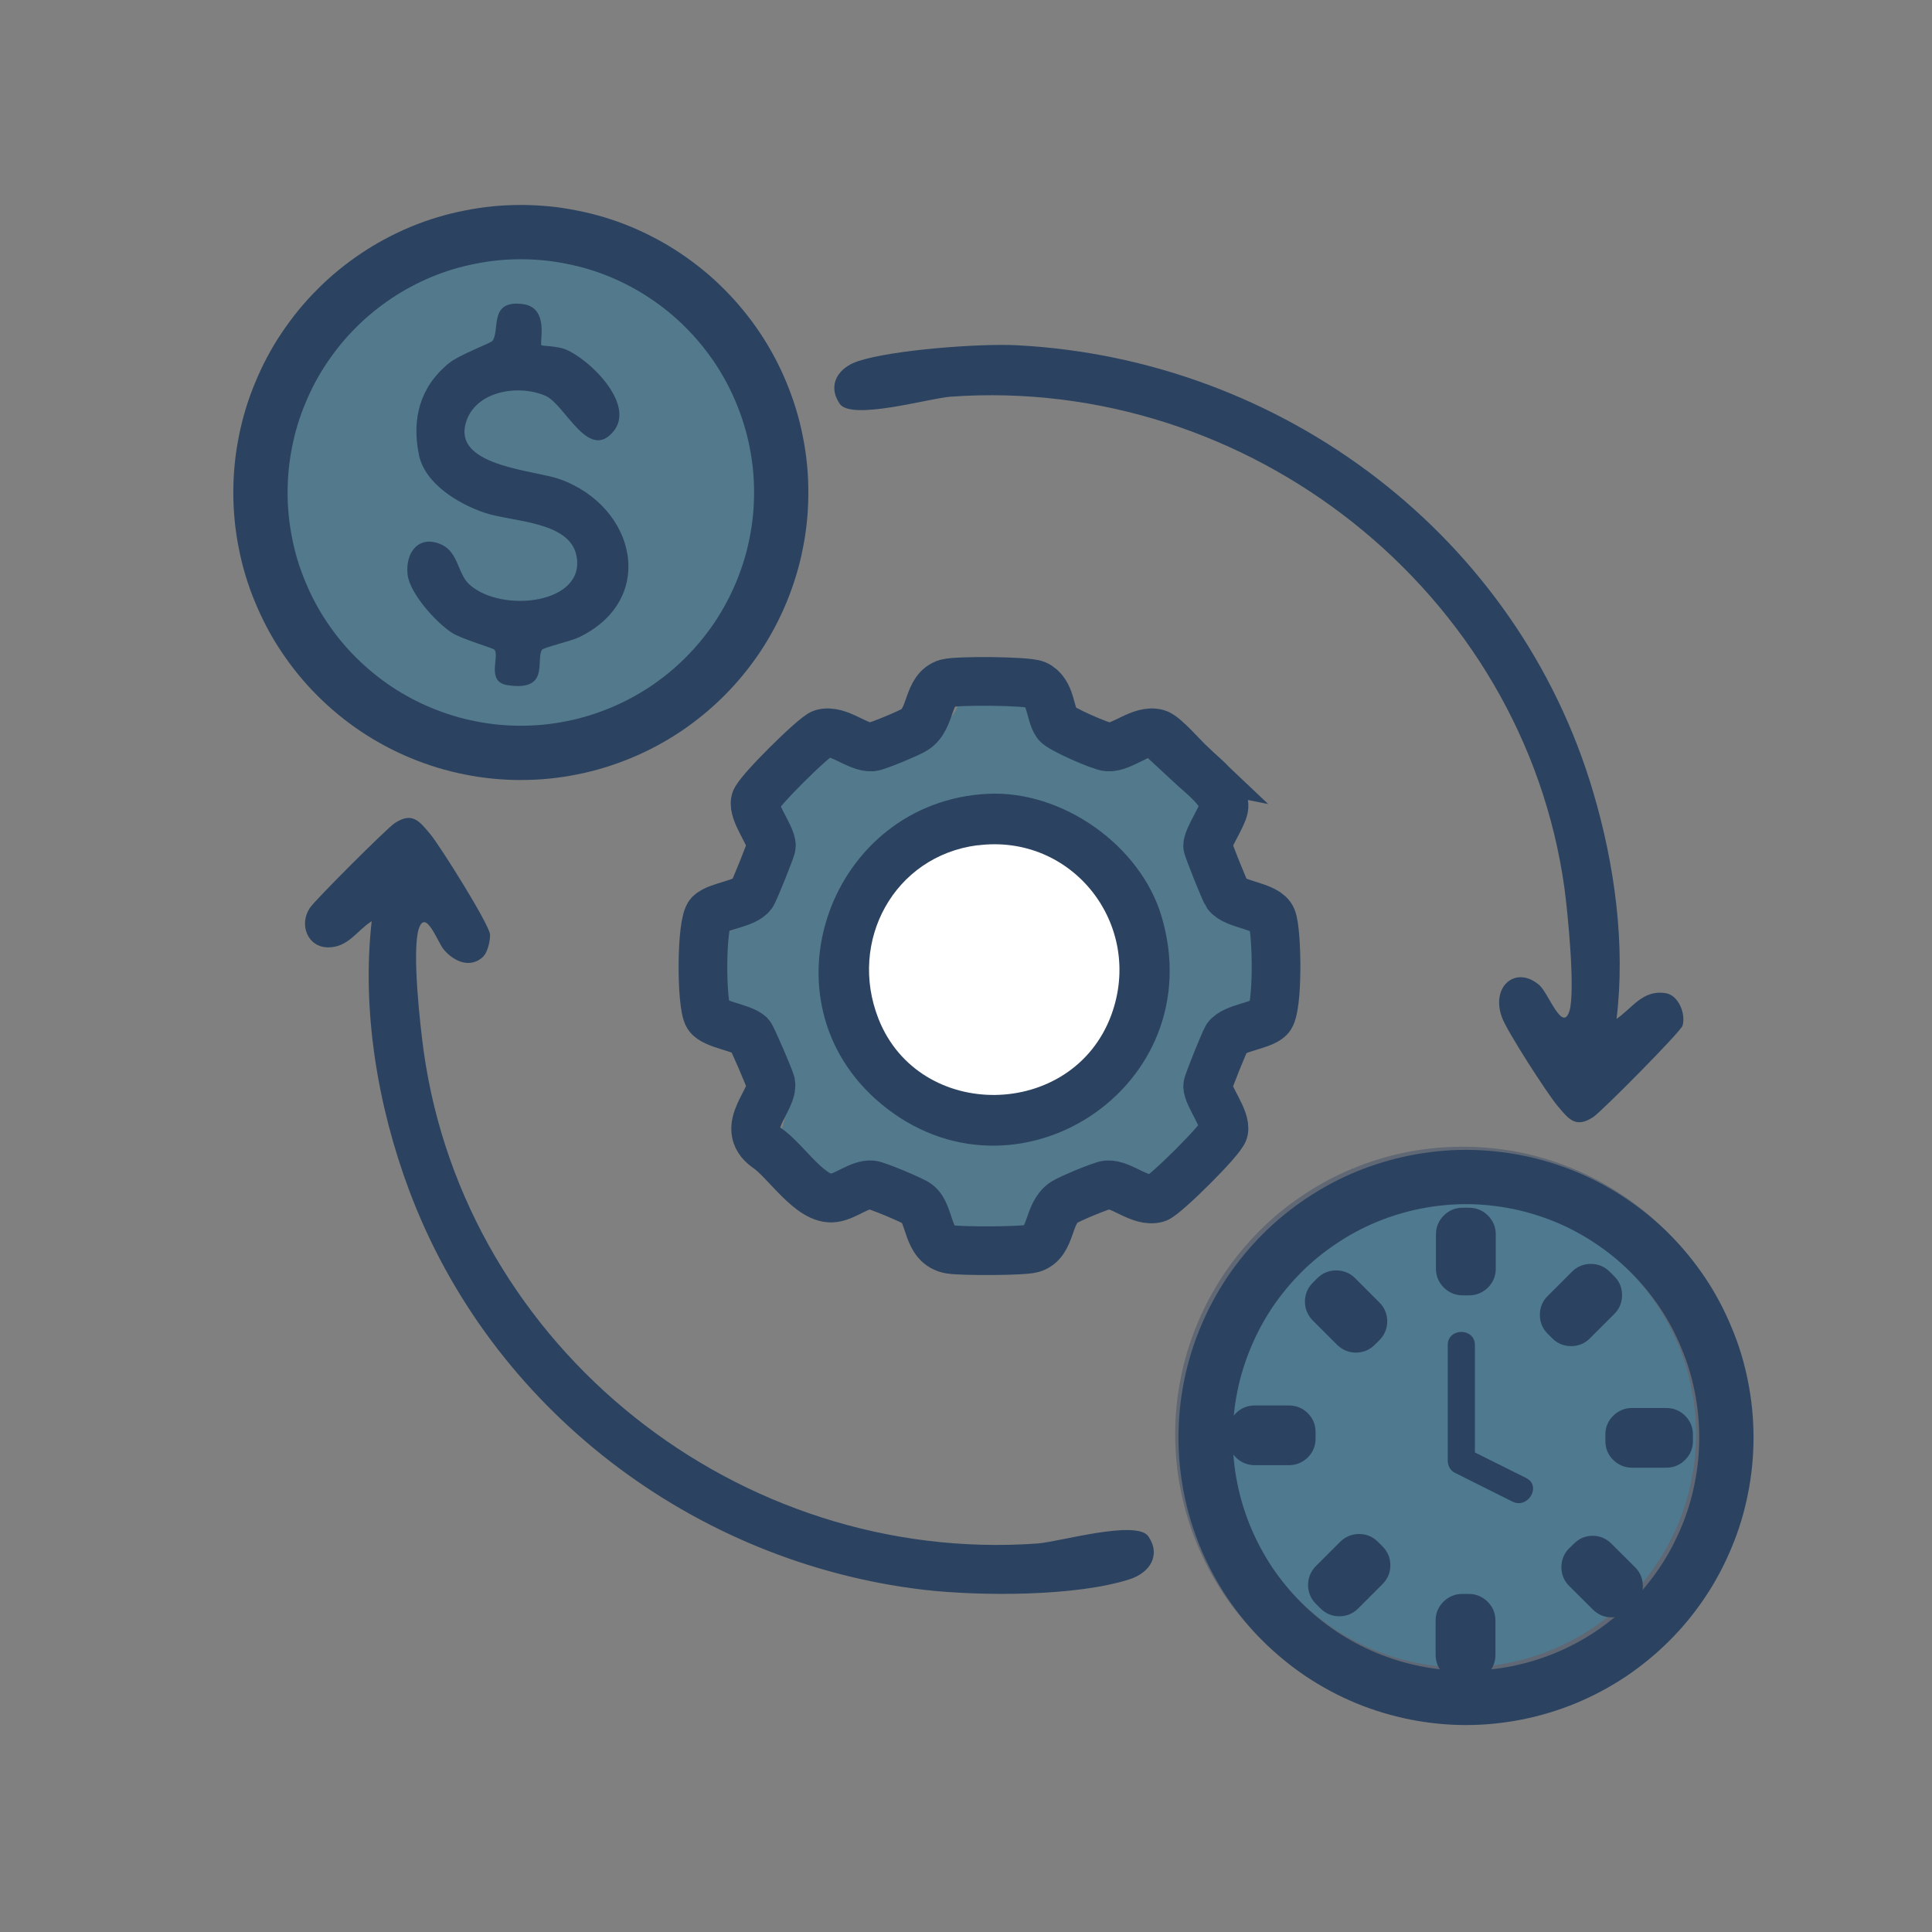
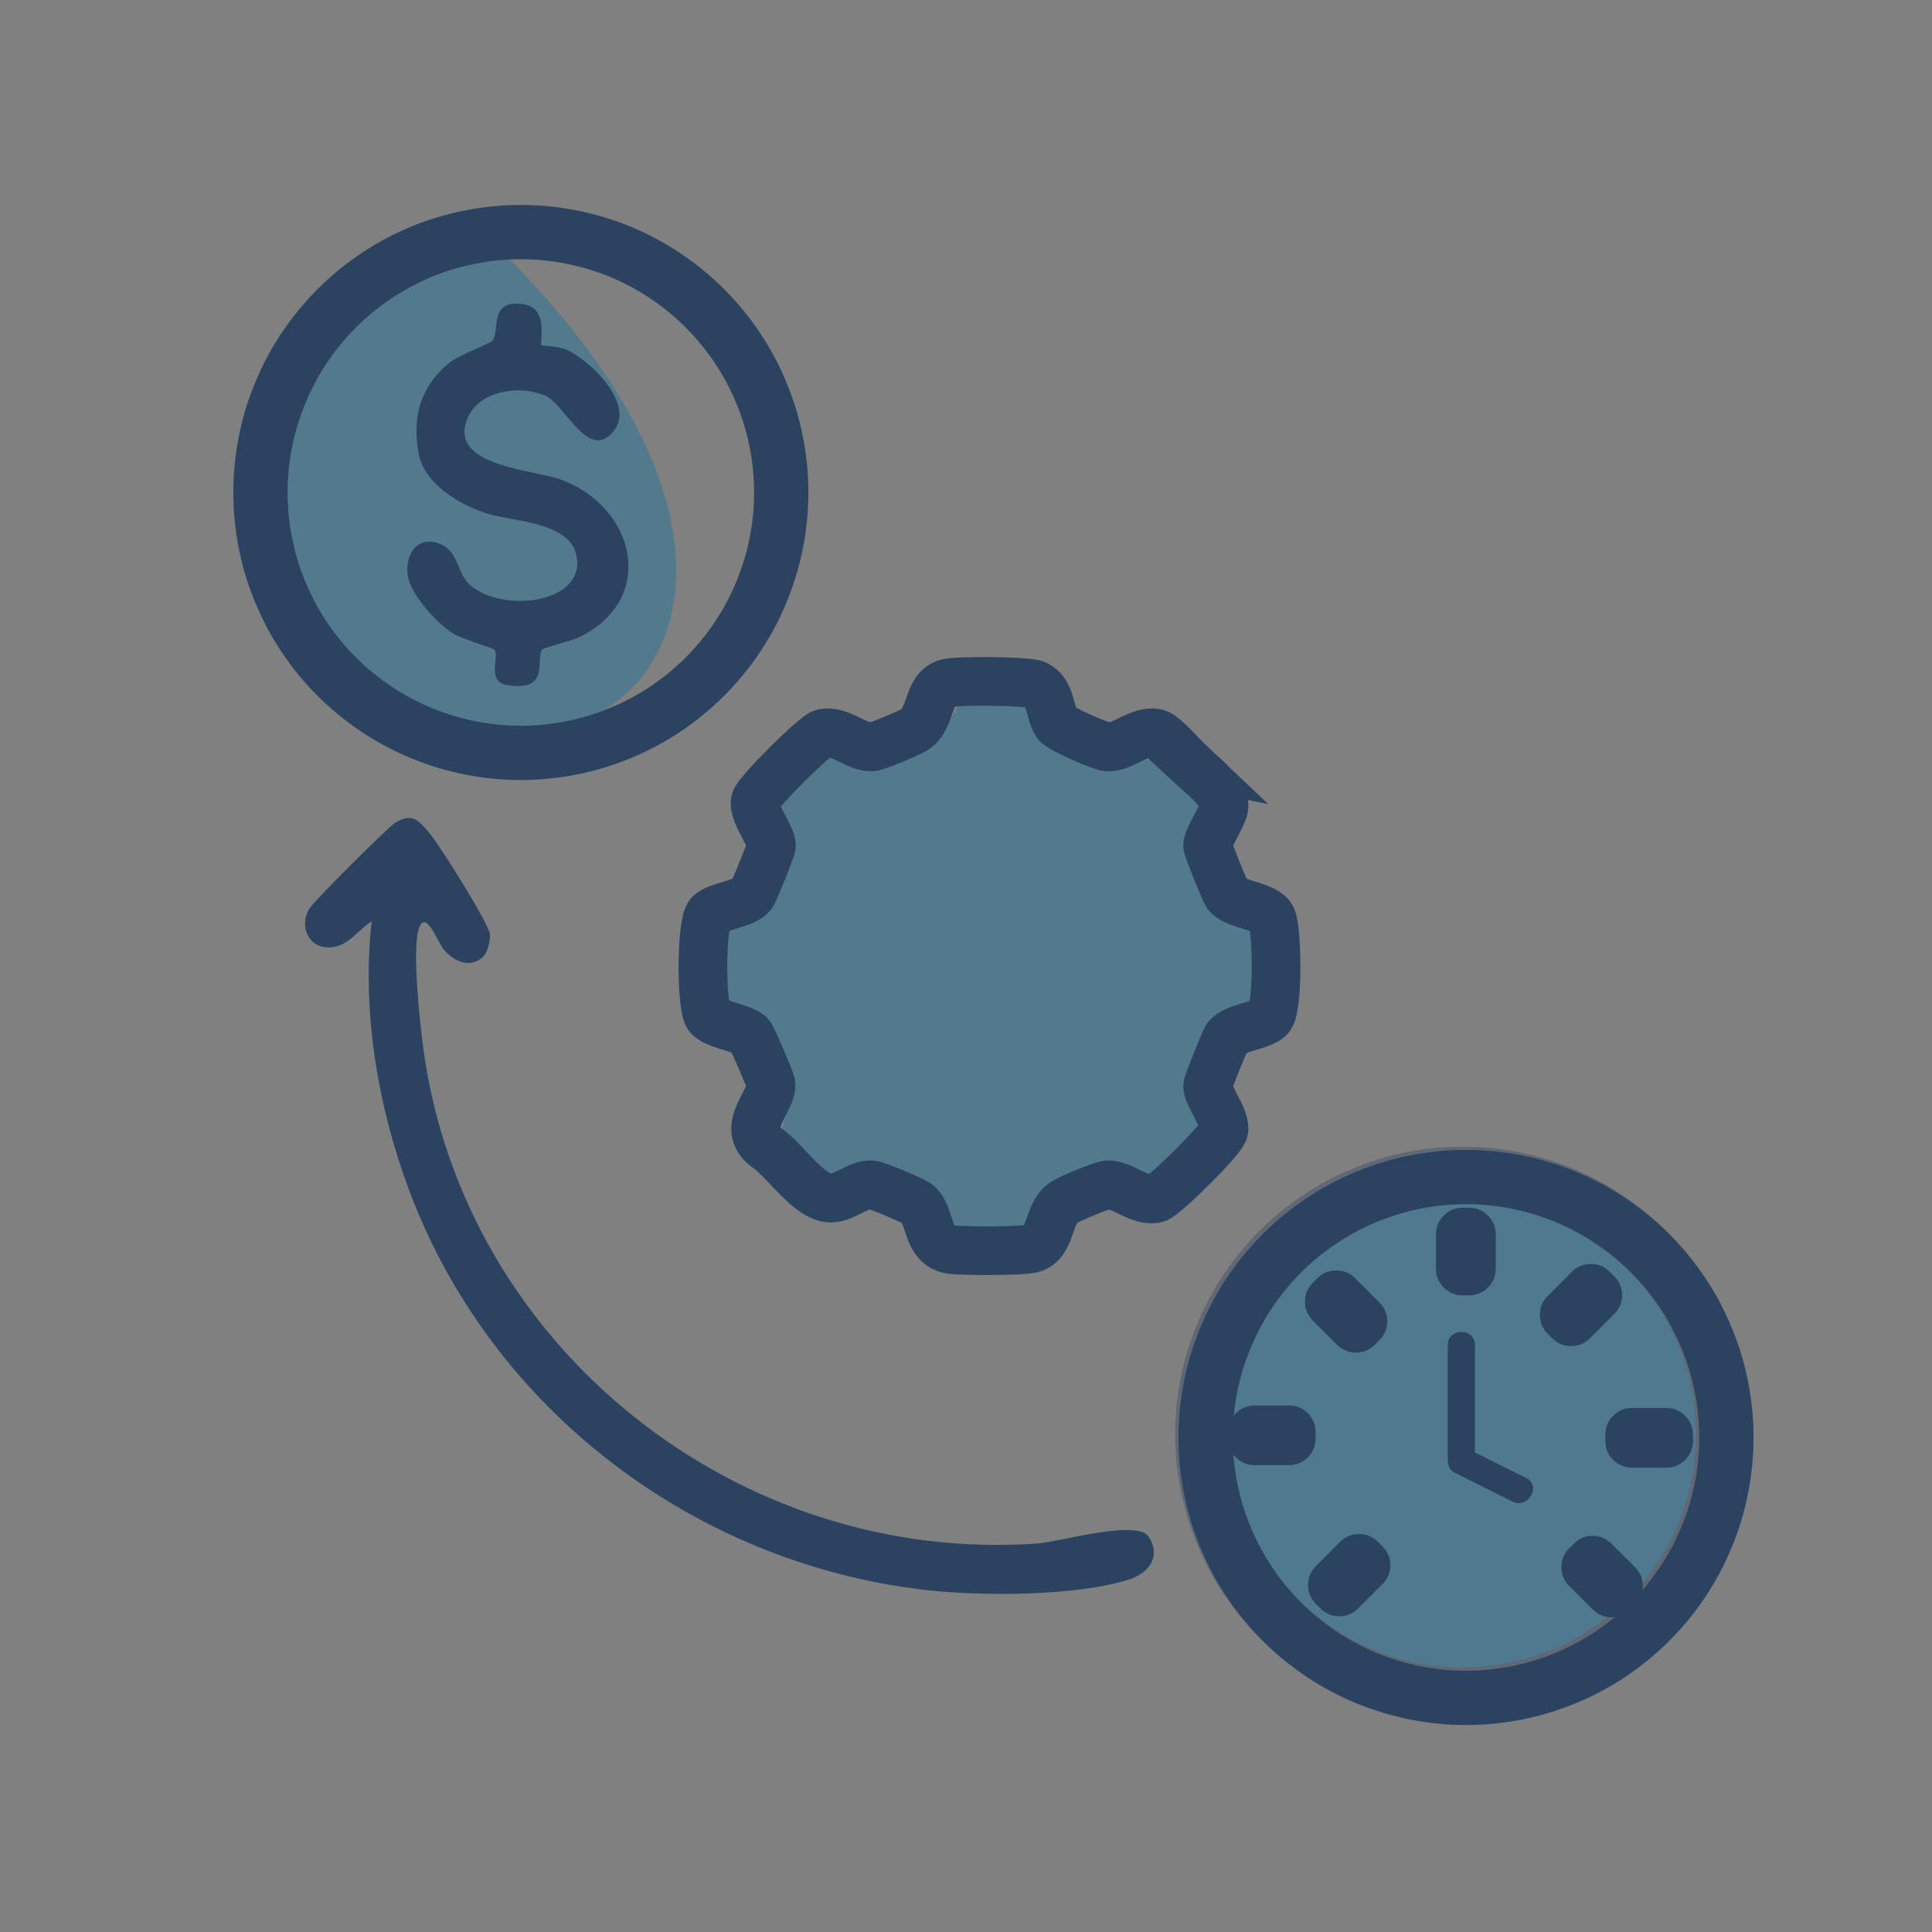
<svg xmlns="http://www.w3.org/2000/svg" width="80" zoomAndPan="magnify" viewBox="0 0 60 60" height="80" preserveAspectRatio="xMidYMid meet" version="1.0">
  <rect x="0" y="0" width="60" height="60" fill="#808080" stroke="none" />
  <defs>
    <filter x="0%" y="0%" width="100%" height="100%" id="bd3ec2ce7a">
      <feColorMatrix values="0 0 0 0 1 0 0 0 0 1 0 0 0 0 1 0 0 0 1 0" color-interpolation-filters="sRGB" />
    </filter>
    <mask id="63f3a18d82">
      <g filter="url(#bd3ec2ce7a)">
        <rect x="-6" width="72" fill="#000000" y="-6" height="72" fill-opacity="0.38" />
      </g>
    </mask>
    <clipPath id="b5f5ae7800">
      <path d="M 0.238 0.281 L 18.961 0.281 L 18.961 19 L 0.238 19 Z M 0.238 0.281 " clip-rule="nonzero" data-index="0" />
    </clipPath>
    <clipPath id="af0544dff2">
      <rect x="0" width="19" y="0" height="19" />
    </clipPath>
  </defs>
-   <path fill="#2b4360" d="M 50.199 31.645 C 50.699 31.305 51.004 30.742 51.711 30.84 C 52.129 30.895 52.359 31.484 52.254 31.852 C 52.195 32.043 49.742 34.516 49.484 34.688 C 48.934 35.051 48.719 34.758 48.371 34.344 C 48.055 33.973 46.789 32.008 46.645 31.598 C 46.285 30.613 47.094 29.969 47.809 30.598 C 48.09 30.844 48.527 32.094 48.742 31.391 C 48.926 30.766 48.691 28.371 48.586 27.586 C 47.309 18.375 38.773 11.652 29.516 12.32 C 28.84 12.371 26.426 13.074 26.074 12.535 C 25.684 11.949 26.035 11.414 26.652 11.215 C 27.723 10.863 30.449 10.66 31.598 10.723 C 39.859 11.156 47.145 16.668 49.484 24.617 C 50.145 26.852 50.484 29.336 50.203 31.645 Z M 50.199 31.645 " fill-opacity="1" fill-rule="nonzero" data-index="2" style="opacity: 1;" />
  <path fill="#2b4360" d="M 15.027 29.691 C 14.621 30.098 14.098 29.867 13.781 29.488 C 13.586 29.254 13.211 28.18 13 28.863 C 12.793 29.551 13.047 31.852 13.16 32.66 C 14.457 41.879 22.945 48.602 32.227 47.934 C 32.902 47.883 35.316 47.18 35.668 47.719 C 36.059 48.305 35.707 48.84 35.09 49.043 C 33.43 49.582 30.449 49.574 28.711 49.375 C 21.523 48.535 15.234 43.742 12.703 36.957 C 11.73 34.355 11.23 31.379 11.543 28.609 C 11.078 28.902 10.816 29.426 10.184 29.422 C 9.547 29.414 9.281 28.711 9.621 28.199 C 9.777 27.957 12.012 25.727 12.254 25.566 C 12.805 25.203 13.02 25.496 13.367 25.91 C 13.664 26.266 15.195 28.703 15.219 29.023 C 15.227 29.203 15.145 29.566 15.02 29.691 Z M 15.027 29.691 " fill-opacity="1" fill-rule="nonzero" data-index="3" style="opacity: 1;" />
  <path fill="#016ea7" d="M 30.297 20.859 C 31.766 20.387 31.77 21.367 32.301 22.328 C 33.066 22.465 35.066 23.711 35.641 23.578 C 36.152 23.453 36.551 22.895 37.145 23.289 C 38.605 24.262 37.336 24.656 37.402 25.668 C 37.43 26.039 38.043 27.023 38.238 27.48 C 38.387 27.816 38.391 28.348 38.543 28.582 C 38.848 29.051 39.949 28.926 40.039 29.551 C 40.078 29.82 40.09 30.699 39.961 30.883 C 39.793 31.121 38.785 31.203 38.543 31.582 C 38.391 31.824 38.352 32.438 38.191 32.809 C 38.004 33.234 37.496 33.984 37.426 34.348 C 37.297 35.039 38.027 35.793 37.848 36.156 C 37.789 36.266 37.035 36.988 36.926 37.016 C 36.453 37.133 35.816 36.531 35.406 36.547 C 34.922 36.57 34.402 37.043 33.973 37.219 C 33.438 37.43 32.445 37.551 32.137 38.023 C 31.852 38.453 31.957 39.203 31.328 39.32 C 29.52 39.664 30.156 38.422 29.477 37.824 C 29.148 37.539 28.156 37.348 27.676 37.16 C 27.262 37 26.754 36.48 26.254 36.543 C 25.754 36.605 25.273 37.285 24.633 36.863 C 23.176 35.895 24.441 35.492 24.375 34.484 C 24.348 34.113 23.734 33.129 23.535 32.672 C 23.391 32.336 23.383 31.805 23.234 31.57 C 22.93 31.102 21.828 31.227 21.738 30.602 C 21.695 30.332 21.688 29.453 21.816 29.27 C 21.984 29.031 22.992 28.949 23.234 28.57 C 23.383 28.328 23.426 27.719 23.586 27.344 C 23.773 26.918 24.277 26.172 24.352 25.805 C 24.48 25.113 23.75 24.359 23.93 24 C 23.988 23.887 24.738 23.168 24.852 23.137 C 25.324 23.02 25.961 23.621 26.371 23.605 C 26.855 23.582 27.371 23.109 27.805 22.938 C 28.34 22.723 29.332 22.605 29.641 22.133 C 29.863 21.793 29.887 20.988 30.297 20.855 Z M 30.297 20.859 " fill-opacity="0.35" fill-rule="nonzero" data-index="4" style="opacity: 1;" />
-   <path fill="#016ea7" d="M 15.668 7.895 C 18.43 7.715 21.285 9.312 22.598 11.734 C 26.215 18.43 18.965 25.566 12.344 21.828 C 5.723 18.086 8.285 8.379 15.668 7.895 Z M 15.668 7.895 " fill-opacity="0.35" fill-rule="nonzero" data-index="5" />
-   <path fill="#2b4360" d="M 30.688 24.652 C 32.992 24.543 35.41 26.25 36.07 28.449 C 37.656 33.758 31.523 37.746 27.363 34.281 C 23.523 31.086 25.77 24.883 30.688 24.652 Z M 30.688 24.652 " fill-opacity="1" fill-rule="nonzero" data-index="6" />
+   <path fill="#016ea7" d="M 15.668 7.895 C 26.215 18.43 18.965 25.566 12.344 21.828 C 5.723 18.086 8.285 8.379 15.668 7.895 Z M 15.668 7.895 " fill-opacity="0.35" fill-rule="nonzero" data-index="5" />
  <path fill="#2b4360" d="M 16.82 10.723 C 16.848 10.746 17.316 10.746 17.566 10.852 C 18.301 11.152 19.727 12.535 19.066 13.379 C 18.277 14.375 17.547 12.547 16.934 12.289 C 16.031 11.906 14.645 12.18 14.441 13.242 C 14.203 14.488 16.605 14.605 17.379 14.879 C 19.758 15.73 20.422 18.625 17.969 19.797 C 17.75 19.902 16.871 20.113 16.832 20.18 C 16.629 20.496 17.09 21.473 15.773 21.281 C 15.082 21.18 15.52 20.414 15.359 20.18 C 15.316 20.125 14.34 19.848 14.043 19.656 C 13.547 19.34 12.719 18.426 12.656 17.832 C 12.586 17.125 13.035 16.59 13.73 16.922 C 14.242 17.172 14.215 17.828 14.582 18.156 C 15.59 19.059 18.23 18.75 17.898 17.238 C 17.668 16.18 15.887 16.207 15.055 15.926 C 14.223 15.645 13.199 15.02 13.012 14.133 C 12.777 13.008 13.047 12.012 13.934 11.285 C 14.277 11.004 15.25 10.66 15.301 10.578 C 15.531 10.223 15.18 9.301 16.246 9.445 C 17.074 9.559 16.742 10.66 16.816 10.723 Z M 16.82 10.723 " fill-opacity="1" fill-rule="nonzero" data-index="7" />
-   <path fill="#ffffff" d="M 30.355 26.254 C 33.312 25.871 35.539 28.734 34.512 31.523 C 33.312 34.777 28.543 34.848 27.281 31.637 C 26.336 29.234 27.762 26.586 30.355 26.25 Z M 30.355 26.254 " fill-opacity="1" fill-rule="nonzero" data-index="8" />
  <g mask="url(#63f3a18d82)">
    <g transform="matrix(1, 0, 0, 1, 36, 35)">
      <g clip-path="url(#af0544dff2)">
        <path fill="#016ea7" d="M 17.68 9.672 C 17.68 10.203 17.629 10.727 17.523 11.25 C 17.422 11.77 17.27 12.277 17.066 12.77 C 16.859 13.258 16.613 13.727 16.316 14.168 C 16.02 14.609 15.688 15.02 15.309 15.395 C 14.934 15.77 14.523 16.105 14.082 16.402 C 13.641 16.695 13.176 16.945 12.684 17.148 C 12.191 17.352 11.688 17.504 11.164 17.609 C 10.645 17.715 10.117 17.766 9.586 17.766 C 9.055 17.766 8.527 17.715 8.008 17.609 C 7.484 17.504 6.98 17.352 6.488 17.148 C 5.996 16.945 5.531 16.695 5.09 16.402 C 4.648 16.105 4.238 15.77 3.863 15.395 C 3.488 15.02 3.152 14.609 2.855 14.168 C 2.562 13.727 2.312 13.258 2.109 12.77 C 1.906 12.277 1.75 11.77 1.648 11.25 C 1.543 10.727 1.492 10.203 1.492 9.672 C 1.492 9.141 1.543 8.613 1.648 8.09 C 1.75 7.57 1.906 7.062 2.109 6.574 C 2.312 6.082 2.562 5.617 2.855 5.172 C 3.152 4.73 3.488 4.324 3.863 3.945 C 4.238 3.57 4.648 3.234 5.09 2.941 C 5.531 2.645 5.996 2.395 6.488 2.191 C 6.98 1.988 7.484 1.836 8.008 1.73 C 8.527 1.629 9.055 1.578 9.586 1.578 C 10.117 1.578 10.645 1.629 11.164 1.73 C 11.688 1.836 12.191 1.988 12.684 2.191 C 13.176 2.395 13.641 2.645 14.082 2.941 C 14.523 3.234 14.934 3.57 15.309 3.945 C 15.688 4.324 16.02 4.73 16.316 5.172 C 16.613 5.617 16.859 6.082 17.066 6.574 C 17.27 7.062 17.422 7.57 17.523 8.09 C 17.629 8.613 17.68 9.141 17.68 9.672 Z M 17.68 9.672 " fill-opacity="1" fill-rule="nonzero" data-index="9" style="opacity: 1;" />
        <g clip-path="url(#b5f5ae7800)">
          <path stroke-linecap="butt" transform="matrix(0.562, 0, 0, 0.562, -169.525, -136.287)" fill="none" stroke-linejoin="miter" d="M 332.808 259.482 C 332.808 260.427 332.718 261.357 332.53 262.288 C 332.35 263.211 332.079 264.114 331.718 264.989 C 331.35 265.857 330.912 266.691 330.384 267.475 C 329.857 268.26 329.266 268.989 328.593 269.656 C 327.926 270.323 327.197 270.92 326.412 271.448 C 325.627 271.968 324.801 272.413 323.926 272.774 C 323.051 273.135 322.155 273.406 321.225 273.593 C 320.301 273.781 319.363 273.871 318.419 273.871 C 317.475 273.871 316.537 273.781 315.613 273.593 C 314.683 273.406 313.787 273.135 312.912 272.774 C 312.037 272.413 311.211 271.968 310.426 271.448 C 309.641 270.92 308.912 270.323 308.245 269.656 C 307.579 268.989 306.982 268.26 306.454 267.475 C 305.933 266.691 305.488 265.857 305.127 264.989 C 304.766 264.114 304.488 263.211 304.308 262.288 C 304.12 261.357 304.03 260.427 304.03 259.482 C 304.03 258.538 304.12 257.6 304.308 256.67 C 304.488 255.746 304.766 254.843 305.127 253.975 C 305.488 253.1 305.933 252.274 306.454 251.482 C 306.982 250.698 307.579 249.975 308.245 249.302 C 308.912 248.635 309.641 248.038 310.426 247.517 C 311.211 246.989 312.037 246.545 312.912 246.184 C 313.787 245.823 314.683 245.552 315.613 245.364 C 316.537 245.184 317.475 245.093 318.419 245.093 C 319.363 245.093 320.301 245.184 321.225 245.364 C 322.155 245.552 323.051 245.823 323.926 246.184 C 324.801 246.545 325.627 246.989 326.412 247.517 C 327.197 248.038 327.926 248.635 328.593 249.302 C 329.266 249.975 329.857 250.698 330.384 251.482 C 330.912 252.274 331.35 253.1 331.718 253.975 C 332.079 254.843 332.35 255.746 332.53 256.67 C 332.718 257.6 332.808 258.538 332.808 259.482 Z M 332.808 259.482 " stroke="#2b4360" stroke-width="3" stroke-opacity="1" stroke-miterlimit="10" data-index="10" style="opacity: 1;" />
        </g>
      </g>
    </g>
  </g>
  <path stroke-linecap="butt" transform="matrix(0.398, 0.398, -0.398, 0.398, 18.142, -183.699)" fill-opacity="1" fill="#2b4360" fill-rule="nonzero" stroke-linejoin="miter" d="M 310.717 251.068 L 312.622 251.068 C 312.887 251.068 313.118 251.162 313.31 251.353 C 313.496 251.54 313.59 251.771 313.59 252.036 L 313.59 252.399 C 313.59 252.664 313.496 252.895 313.305 253.087 C 313.118 253.273 312.887 253.366 312.617 253.371 L 310.722 253.371 C 310.452 253.366 310.221 253.273 310.034 253.087 C 309.843 252.895 309.75 252.664 309.75 252.399 L 309.75 252.036 C 309.75 251.771 309.848 251.545 310.034 251.358 C 310.226 251.167 310.452 251.068 310.717 251.068 Z M 310.717 251.068 " stroke="#2b4360" stroke-width="1" stroke-opacity="1" stroke-miterlimit="10" data-index="11" />
  <path stroke-linecap="butt" transform="matrix(0.562, 0, 0, 0.562, -133.525, -101.287)" fill-opacity="1" fill="#2b4360" fill-rule="nonzero" stroke-linejoin="miter" d="M 327.773 258.531 L 329.669 258.531 C 329.94 258.531 330.169 258.628 330.357 258.816 C 330.544 259.003 330.641 259.232 330.641 259.503 L 330.641 259.857 C 330.641 260.128 330.544 260.357 330.357 260.545 C 330.169 260.732 329.94 260.83 329.669 260.83 L 327.773 260.83 C 327.502 260.83 327.273 260.732 327.086 260.545 C 326.891 260.357 326.801 260.128 326.801 259.857 L 326.801 259.503 C 326.801 259.232 326.891 259.003 327.086 258.816 C 327.273 258.628 327.502 258.531 327.773 258.531 Z M 327.773 258.531 " stroke="#2b4360" stroke-width="1" stroke-opacity="1" stroke-miterlimit="10" data-index="12" />
  <path stroke-linecap="butt" transform="matrix(-0.398, 0.398, -0.398, -0.398, 272.398, 30.951)" fill-opacity="1" fill="#2b4360" fill-rule="nonzero" stroke-linejoin="miter" d="M 311.187 265.849 L 313.093 265.849 C 313.358 265.849 313.589 265.942 313.78 266.134 C 313.967 266.321 314.06 266.551 314.06 266.817 L 314.06 267.18 C 314.06 267.445 313.967 267.676 313.775 267.867 C 313.589 268.054 313.358 268.147 313.088 268.152 L 311.192 268.152 C 310.922 268.147 310.691 268.054 310.505 267.867 C 310.313 267.676 310.22 267.445 310.22 267.18 L 310.22 266.817 C 310.22 266.551 310.313 266.321 310.5 266.134 C 310.691 265.942 310.922 265.849 311.187 265.849 Z M 311.187 265.849 " stroke="#2b4360" stroke-width="1" stroke-opacity="1" stroke-miterlimit="10" data-index="13" />
  <path stroke-linecap="butt" transform="matrix(0.562, 0, 0, 0.562, -133.525, -101.287)" fill-opacity="1" fill="#2b4360" fill-rule="nonzero" stroke-linejoin="miter" d="M 306.919 258.392 L 308.822 258.392 C 309.086 258.392 309.315 258.482 309.509 258.677 C 309.697 258.864 309.787 259.093 309.787 259.357 L 309.787 259.718 C 309.787 259.989 309.697 260.218 309.509 260.406 C 309.315 260.593 309.086 260.691 308.822 260.691 L 306.919 260.691 C 306.655 260.691 306.426 260.593 306.232 260.406 C 306.044 260.218 305.947 259.989 305.947 259.718 L 305.947 259.357 C 305.947 259.093 306.044 258.864 306.232 258.677 C 306.426 258.482 306.655 258.392 306.919 258.392 Z M 306.919 258.392 " stroke="#2b4360" stroke-width="1" stroke-opacity="1" stroke-miterlimit="10" data-index="14" />
  <path stroke-linecap="butt" transform="matrix(0, -0.562, 0.562, 0, -94.347, 217.881)" fill-opacity="1" fill="#2b4360" fill-rule="nonzero" stroke-linejoin="miter" d="M 317.58 247.727 L 319.483 247.727 C 319.747 247.727 319.976 247.825 320.164 248.012 C 320.358 248.207 320.449 248.429 320.449 248.7 L 320.449 249.061 C 320.449 249.325 320.358 249.554 320.164 249.748 C 319.976 249.936 319.747 250.033 319.483 250.033 L 317.58 250.033 C 317.31 250.033 317.08 249.936 316.893 249.748 C 316.705 249.554 316.608 249.325 316.608 249.061 L 316.608 248.7 C 316.608 248.429 316.705 248.207 316.893 248.012 C 317.08 247.825 317.31 247.727 317.58 247.727 Z M 317.58 247.727 " stroke="#2b4360" stroke-width="1" stroke-opacity="1" stroke-miterlimit="10" data-index="15" style="opacity: 1;" />
-   <path stroke-linecap="butt" transform="matrix(0, -0.562, 0.562, 0, -106.339, 229.874)" fill-opacity="1" fill="#2b4360" fill-rule="nonzero" stroke-linejoin="miter" d="M 317.581 269.047 L 319.477 269.047 C 319.748 269.047 319.977 269.145 320.164 269.332 C 320.352 269.527 320.449 269.749 320.449 270.02 L 320.449 270.381 C 320.449 270.645 320.352 270.874 320.164 271.068 C 319.977 271.256 319.748 271.353 319.477 271.353 L 317.581 271.353 C 317.31 271.353 317.081 271.256 316.894 271.068 C 316.706 270.874 316.609 270.645 316.609 270.381 L 316.609 270.02 C 316.609 269.749 316.706 269.527 316.894 269.332 C 317.081 269.145 317.31 269.047 317.581 269.047 Z M 317.581 269.047 " stroke="#2b4360" stroke-width="1" stroke-opacity="1" stroke-miterlimit="10" data-index="16" />
  <path stroke-linecap="butt" transform="matrix(-0.398, 0.398, -0.398, -0.398, 278.748, 11.534)" fill-opacity="1" fill="#2b4360" fill-rule="nonzero" stroke-linejoin="miter" d="M 323.982 250.931 L 325.878 250.931 C 326.148 250.926 326.374 251.024 326.565 251.215 C 326.757 251.407 326.85 251.628 326.85 251.903 L 326.85 252.256 C 326.85 252.531 326.752 252.757 326.565 252.944 C 326.374 253.135 326.148 253.234 325.878 253.229 L 323.982 253.229 C 323.712 253.234 323.486 253.135 323.295 252.944 C 323.108 252.757 323.01 252.531 323.01 252.256 L 323.01 251.903 C 323.01 251.628 323.103 251.407 323.295 251.215 C 323.486 251.024 323.712 250.926 323.982 250.931 Z M 323.982 250.931 " stroke="#2b4360" stroke-width="1" stroke-opacity="1" stroke-miterlimit="10" data-index="17" />
  <path stroke-linecap="butt" transform="matrix(0.398, 0.398, -0.398, 0.398, 26.287, -186.911)" fill-opacity="1" fill="#2b4360" fill-rule="nonzero" stroke-linejoin="miter" d="M 324.879 265.694 L 326.731 265.689 C 326.996 265.689 327.222 265.787 327.408 265.973 C 327.595 266.16 327.693 266.386 327.693 266.651 L 327.688 267.029 C 327.688 267.294 327.6 267.52 327.408 267.712 C 327.222 267.898 326.996 267.987 326.731 267.987 L 324.879 267.992 C 324.614 267.992 324.388 267.893 324.202 267.707 C 324.015 267.52 323.917 267.294 323.917 267.029 L 323.922 266.651 C 323.922 266.386 324.01 266.16 324.202 265.969 C 324.388 265.782 324.614 265.694 324.879 265.694 Z M 324.879 265.694 " stroke="#2b4360" stroke-width="1" stroke-opacity="1" stroke-miterlimit="10" data-index="18" />
  <path fill="#2b4360" d="M 44.961 41.773 L 44.961 45.367 C 44.961 45.508 45.039 45.668 45.172 45.734 L 46.969 46.633 C 47.453 46.875 47.883 46.148 47.398 45.902 L 45.598 45.004 L 45.805 45.367 L 45.805 41.773 C 45.805 41.227 44.961 41.227 44.961 41.773 Z M 44.961 41.773 " fill-opacity="1" fill-rule="nonzero" data-index="19" />
  <path stroke-linecap="butt" transform="matrix(0.562, 0, 0, 0.562, -133.525, -101.287)" fill="none" stroke-linejoin="miter" d="M 332.988 259.663 C 332.988 260.607 332.898 261.538 332.711 262.468 C 332.53 263.392 332.259 264.295 331.891 265.17 C 331.53 266.038 331.093 266.871 330.565 267.656 C 330.037 268.441 329.447 269.17 328.773 269.836 C 328.107 270.503 327.377 271.1 326.593 271.628 C 325.808 272.149 324.982 272.593 324.107 272.955 C 323.232 273.316 322.336 273.586 321.405 273.774 C 320.482 273.955 319.544 274.052 318.6 274.052 C 317.655 274.052 316.718 273.955 315.794 273.774 C 314.863 273.586 313.968 273.316 313.093 272.955 C 312.218 272.593 311.391 272.149 310.607 271.628 C 309.822 271.1 309.093 270.503 308.426 269.836 C 307.759 269.17 307.162 268.441 306.634 267.656 C 306.113 266.871 305.669 266.038 305.308 265.17 C 304.947 264.295 304.669 263.392 304.488 262.468 C 304.301 261.538 304.211 260.607 304.211 259.663 C 304.211 258.718 304.301 257.781 304.488 256.85 C 304.669 255.927 304.947 255.024 305.308 254.156 C 305.669 253.281 306.113 252.448 306.634 251.663 C 307.162 250.878 307.759 250.156 308.426 249.482 C 309.093 248.816 309.822 248.218 310.607 247.698 C 311.391 247.17 312.218 246.725 313.093 246.364 C 313.968 246.003 314.863 245.732 315.794 245.545 C 316.718 245.364 317.655 245.267 318.6 245.267 C 319.544 245.267 320.482 245.364 321.405 245.545 C 322.336 245.732 323.232 246.003 324.107 246.364 C 324.982 246.725 325.808 247.17 326.593 247.698 C 327.377 248.218 328.107 248.816 328.773 249.482 C 329.447 250.156 330.037 250.878 330.565 251.663 C 331.093 252.448 331.53 253.281 331.891 254.156 C 332.259 255.024 332.53 255.927 332.711 256.85 C 332.898 257.781 332.988 258.718 332.988 259.663 Z M 332.988 259.663 " stroke="#2b4360" stroke-width="3" stroke-opacity="1" stroke-miterlimit="10" data-index="20" style="opacity: 1;" />
  <path stroke-linecap="butt" transform="matrix(0.562, 0, 0, 0.562, -133.525, -101.287)" fill="none" stroke-linejoin="miter" d="M 280.759 207.441 C 280.759 208.385 280.669 209.323 280.482 210.246 C 280.301 211.177 280.023 212.073 279.662 212.948 C 279.301 213.823 278.857 214.649 278.336 215.434 C 277.808 216.218 277.211 216.948 276.544 217.614 C 275.877 218.281 275.148 218.878 274.363 219.406 C 273.579 219.927 272.752 220.371 271.877 220.732 C 271.002 221.093 270.107 221.371 269.176 221.552 C 268.252 221.739 267.315 221.83 266.37 221.83 C 265.426 221.83 264.488 221.739 263.565 221.552 C 262.634 221.371 261.738 221.093 260.863 220.732 C 259.988 220.371 259.162 219.927 258.377 219.406 C 257.593 218.878 256.863 218.281 256.197 217.614 C 255.523 216.948 254.933 216.218 254.405 215.434 C 253.877 214.649 253.44 213.823 253.079 212.948 C 252.711 212.073 252.44 211.177 252.259 210.246 C 252.072 209.323 251.982 208.385 251.982 207.441 C 251.982 206.496 252.072 205.559 252.259 204.635 C 252.44 203.705 252.711 202.809 253.079 201.934 C 253.44 201.059 253.877 200.232 254.405 199.448 C 254.933 198.663 255.523 197.934 256.197 197.267 C 256.863 196.593 257.593 196.003 258.377 195.475 C 259.162 194.948 259.988 194.51 260.863 194.142 C 261.738 193.781 262.634 193.51 263.565 193.33 C 264.488 193.142 265.426 193.052 266.37 193.052 C 267.315 193.052 268.252 193.142 269.176 193.33 C 270.107 193.51 271.002 193.781 271.877 194.142 C 272.752 194.51 273.579 194.948 274.363 195.475 C 275.148 196.003 275.877 196.593 276.544 197.267 C 277.211 197.934 277.808 198.663 278.336 199.448 C 278.857 200.232 279.301 201.059 279.662 201.934 C 280.023 202.809 280.301 203.705 280.482 204.635 C 280.669 205.559 280.759 206.496 280.759 207.441 Z M 280.759 207.441 " stroke="#2b4360" stroke-width="3" stroke-opacity="1" stroke-miterlimit="10" data-index="21" />
  <path stroke-linecap="butt" transform="matrix(0.562, 0, 0, 0.562, -133.525, -101.287)" fill="none" stroke-linejoin="miter" d="M 303.308 222.413 C 303.898 222.961 305.37 224.059 305.218 224.871 C 305.127 225.378 304.322 226.531 304.322 226.968 C 304.322 227.107 305.273 229.468 305.391 229.642 C 305.829 230.253 307.593 230.26 307.877 230.982 C 308.169 231.698 308.232 235.982 307.738 236.468 C 307.287 236.92 305.78 237.01 305.391 237.559 C 305.273 237.732 304.322 240.08 304.322 240.232 C 304.322 240.802 305.37 242.073 305.211 242.718 C 305.1 243.198 301.933 246.323 301.509 246.441 C 300.607 246.698 299.579 245.642 298.773 245.698 C 298.488 245.718 296.69 246.468 296.398 246.663 C 295.447 247.281 295.732 248.899 294.627 249.218 C 294.113 249.371 290.711 249.371 290.1 249.267 C 288.759 249.038 289.037 247.33 288.287 246.753 C 288.051 246.559 286.023 245.718 285.752 245.698 C 285.1 245.649 284.35 246.323 283.669 246.42 C 282.391 246.621 281.002 244.33 279.947 243.642 C 278.398 242.517 280.35 241.031 280.183 240.08 C 280.141 239.857 279.141 237.531 279.03 237.42 C 278.593 237.003 277.03 236.85 276.718 236.357 C 276.329 235.753 276.322 231.211 276.801 230.732 C 277.252 230.281 278.759 230.191 279.148 229.642 C 279.273 229.468 280.218 227.121 280.218 226.968 C 280.218 226.399 279.169 225.128 279.329 224.482 C 279.44 224.003 282.613 220.878 283.03 220.76 C 283.933 220.503 284.961 221.559 285.773 221.503 C 286.051 221.482 287.85 220.732 288.141 220.538 C 289.093 219.92 288.808 218.302 289.912 217.982 C 290.468 217.823 294.363 217.85 294.829 218.059 C 295.697 218.448 295.593 219.677 295.988 220.218 C 296.19 220.503 298.433 221.482 298.801 221.503 C 299.613 221.559 300.627 220.503 301.537 220.76 C 301.94 220.878 302.961 222.059 303.343 222.42 Z M 303.308 222.413 " stroke="#2b4360" stroke-width="2.69" stroke-opacity="1" stroke-miterlimit="10" data-index="22" style="opacity: 1;" />
</svg>